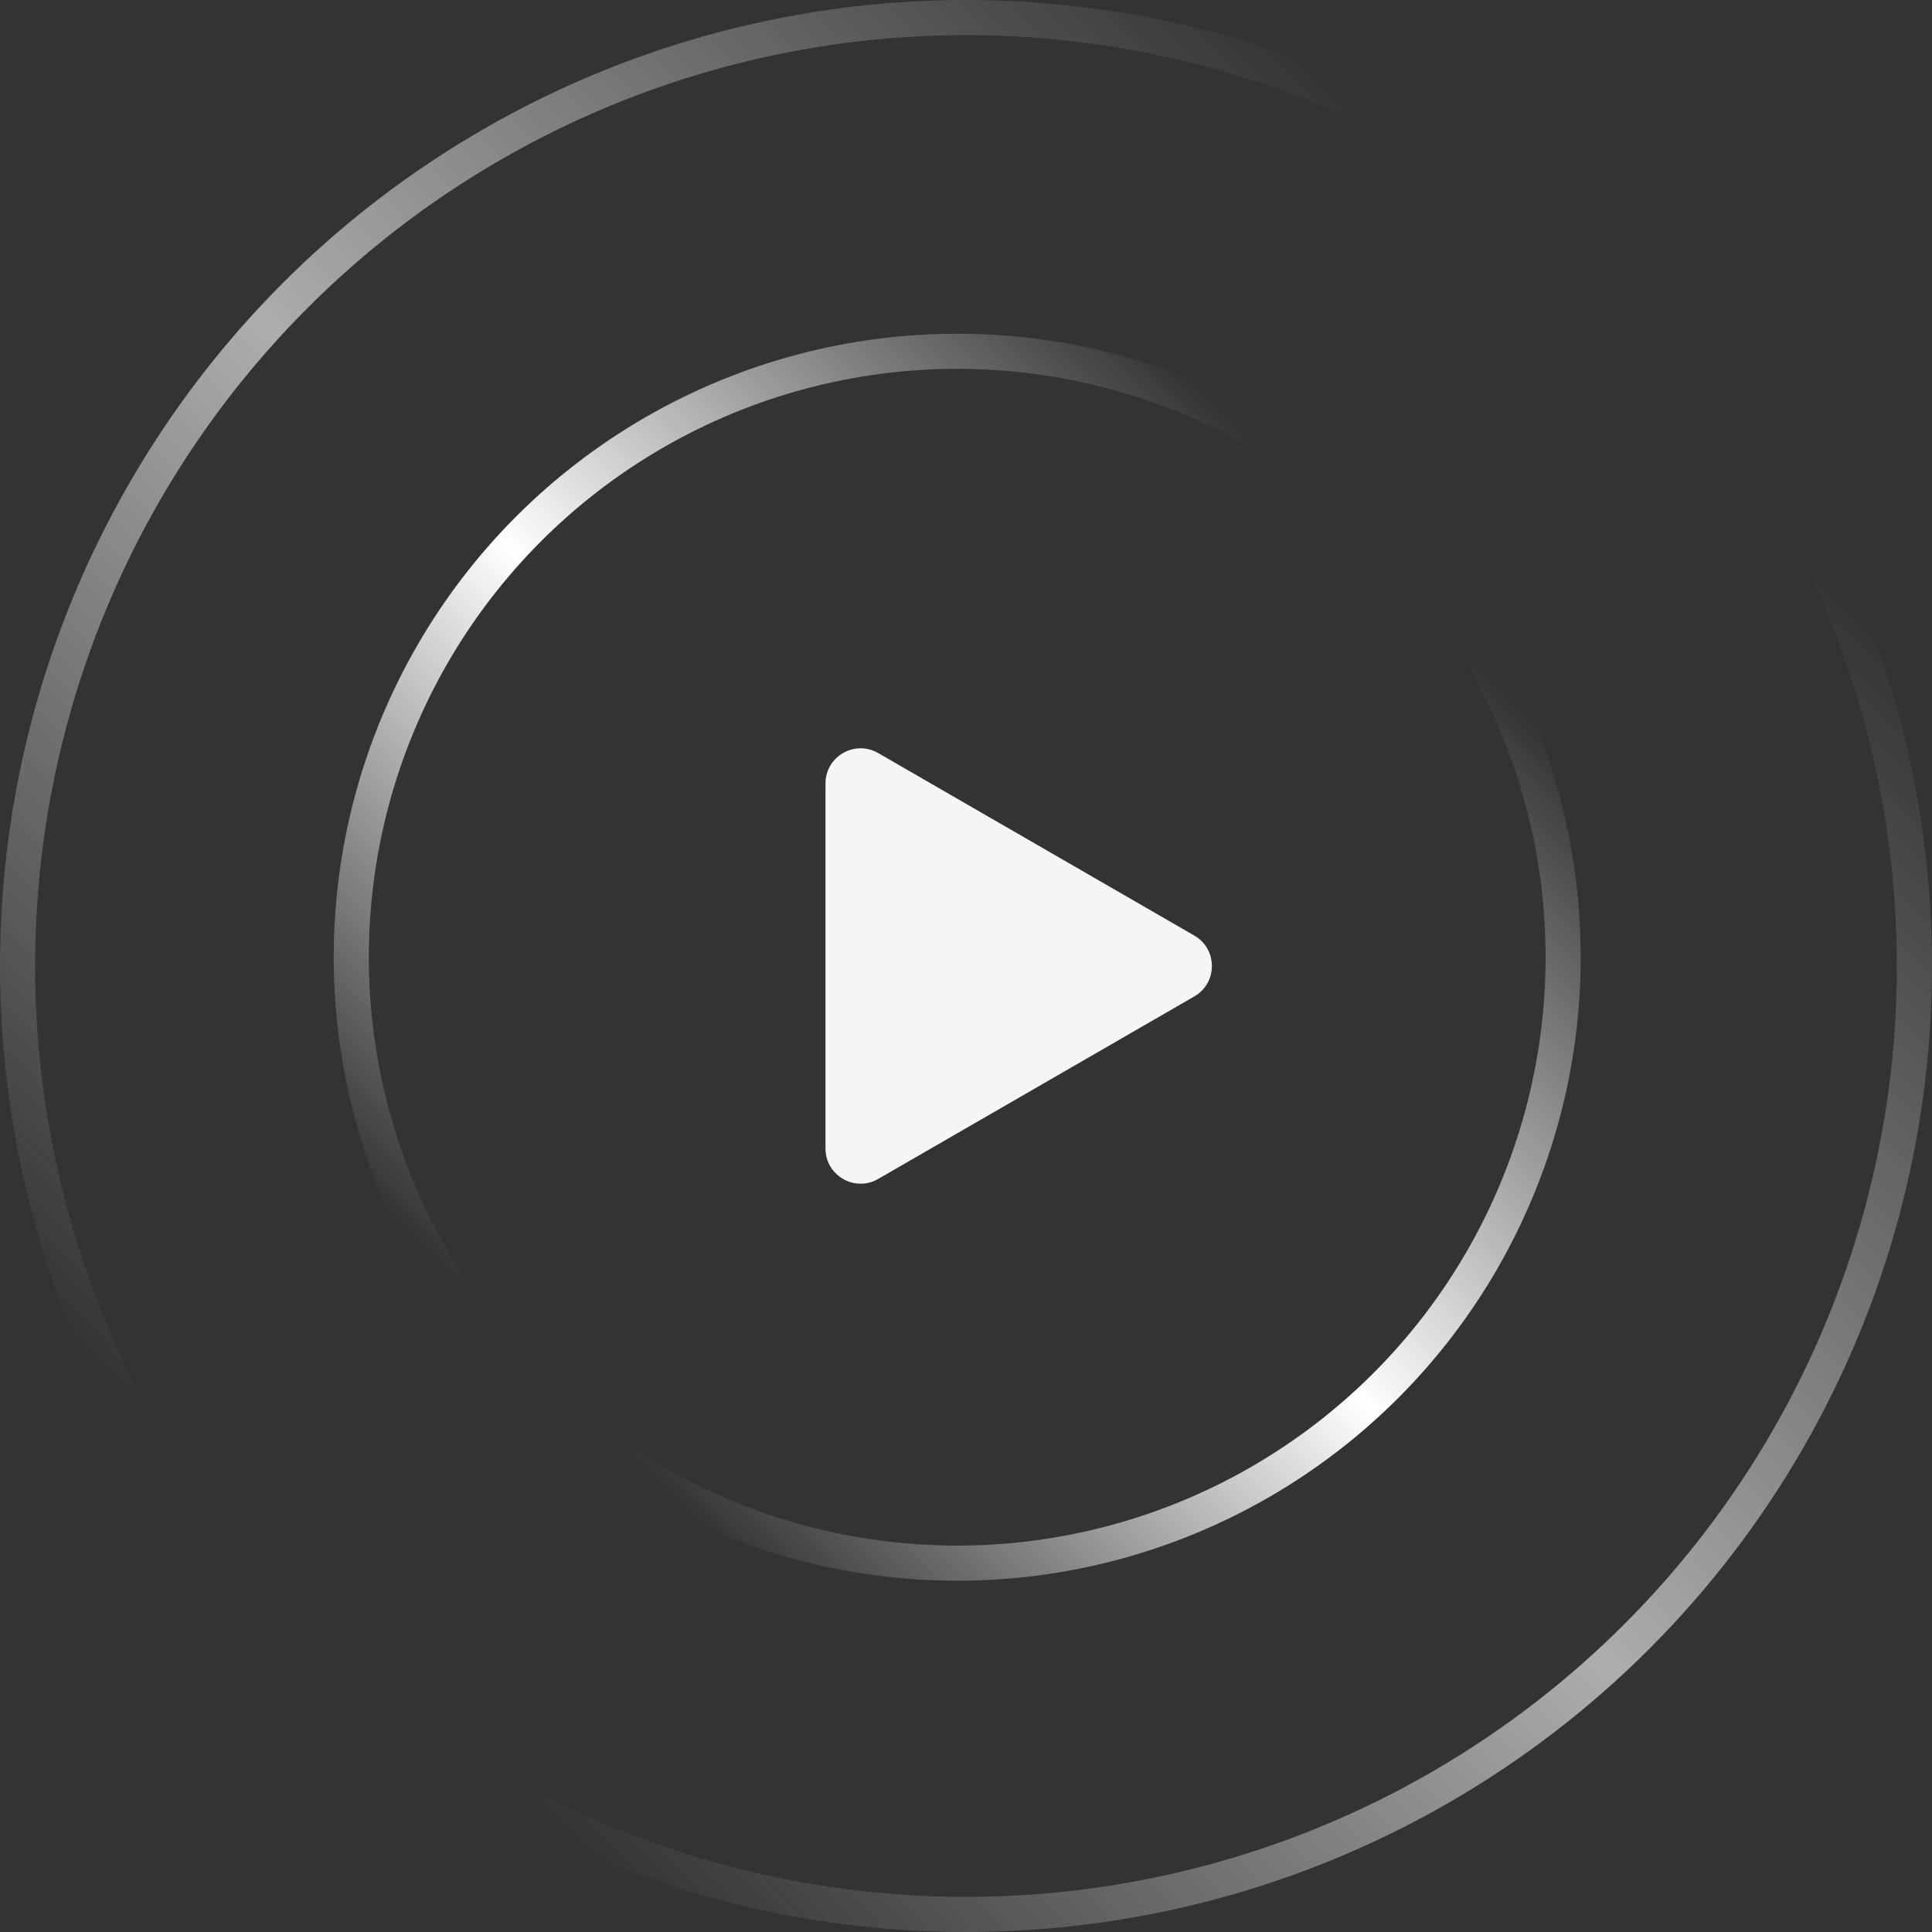
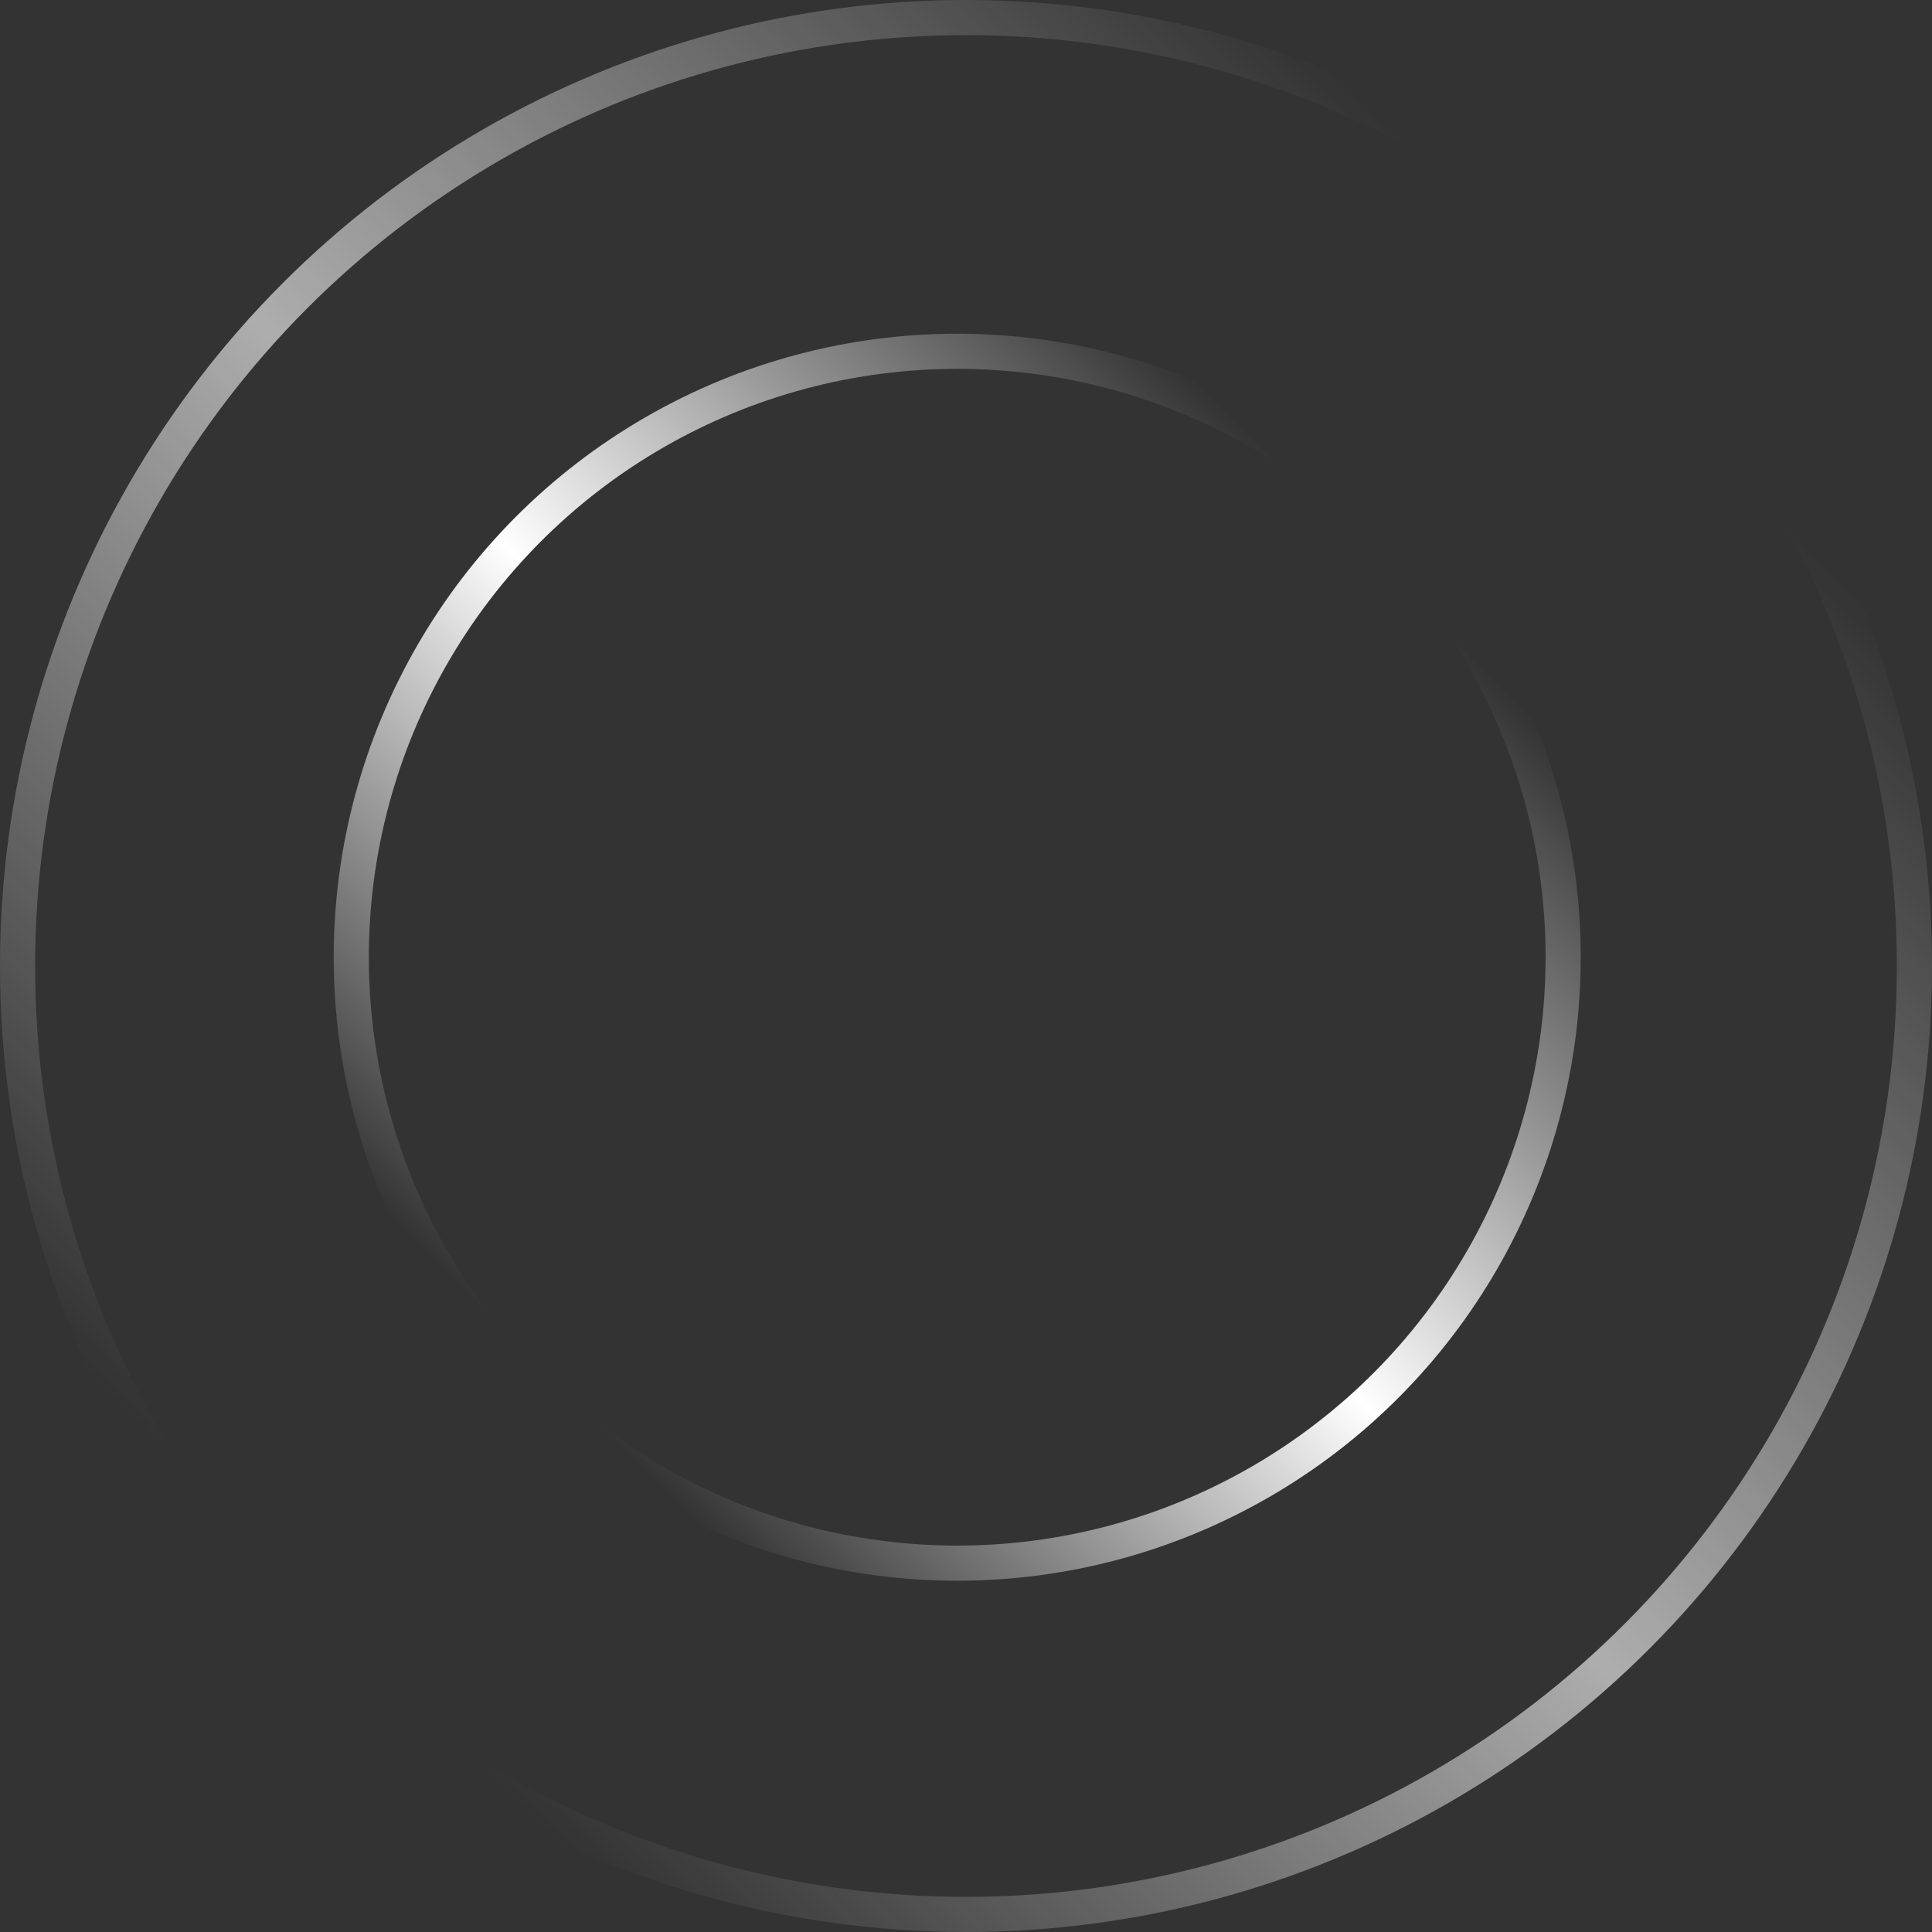
<svg xmlns="http://www.w3.org/2000/svg" width="110" height="110" viewBox="0 0 110 110" fill="none">
  <rect x="0" y="0" width="110" height="110" fill="#333333" stroke="none" />
  <circle cx="54.5" cy="54.5" r="34.5" stroke="url(#paint0_linear_13_142)" stroke-width="2" />
  <circle cx="55" cy="55" r="54" stroke="url(#paint1_linear_13_142)" stroke-opacity="0.6" stroke-width="2" />
-   <path d="M68 53.268C69.333 54.038 69.333 55.962 68 56.732L50 67.124C48.667 67.894 47 66.932 47 65.392L47 44.608C47 43.068 48.667 42.106 50 42.876L68 53.268Z" fill="#F5F5F5" />
  <defs>
    <linearGradient id="paint0_linear_13_142" x1="77.736" y1="31.264" x2="30.941" y2="78.059" gradientUnits="userSpaceOnUse">
      <stop stop-color="white" stop-opacity="0" />
      <stop offset="0.521" stop-color="white" />
      <stop offset="1" stop-color="#FEFFFF" stop-opacity="0" />
    </linearGradient>
    <linearGradient id="paint1_linear_13_142" x1="91" y1="19" x2="18.5" y2="91.5" gradientUnits="userSpaceOnUse">
      <stop stop-color="white" stop-opacity="0" />
      <stop offset="0.521" stop-color="white" />
      <stop offset="1" stop-color="#FEFFFF" stop-opacity="0" />
    </linearGradient>
  </defs>
</svg>